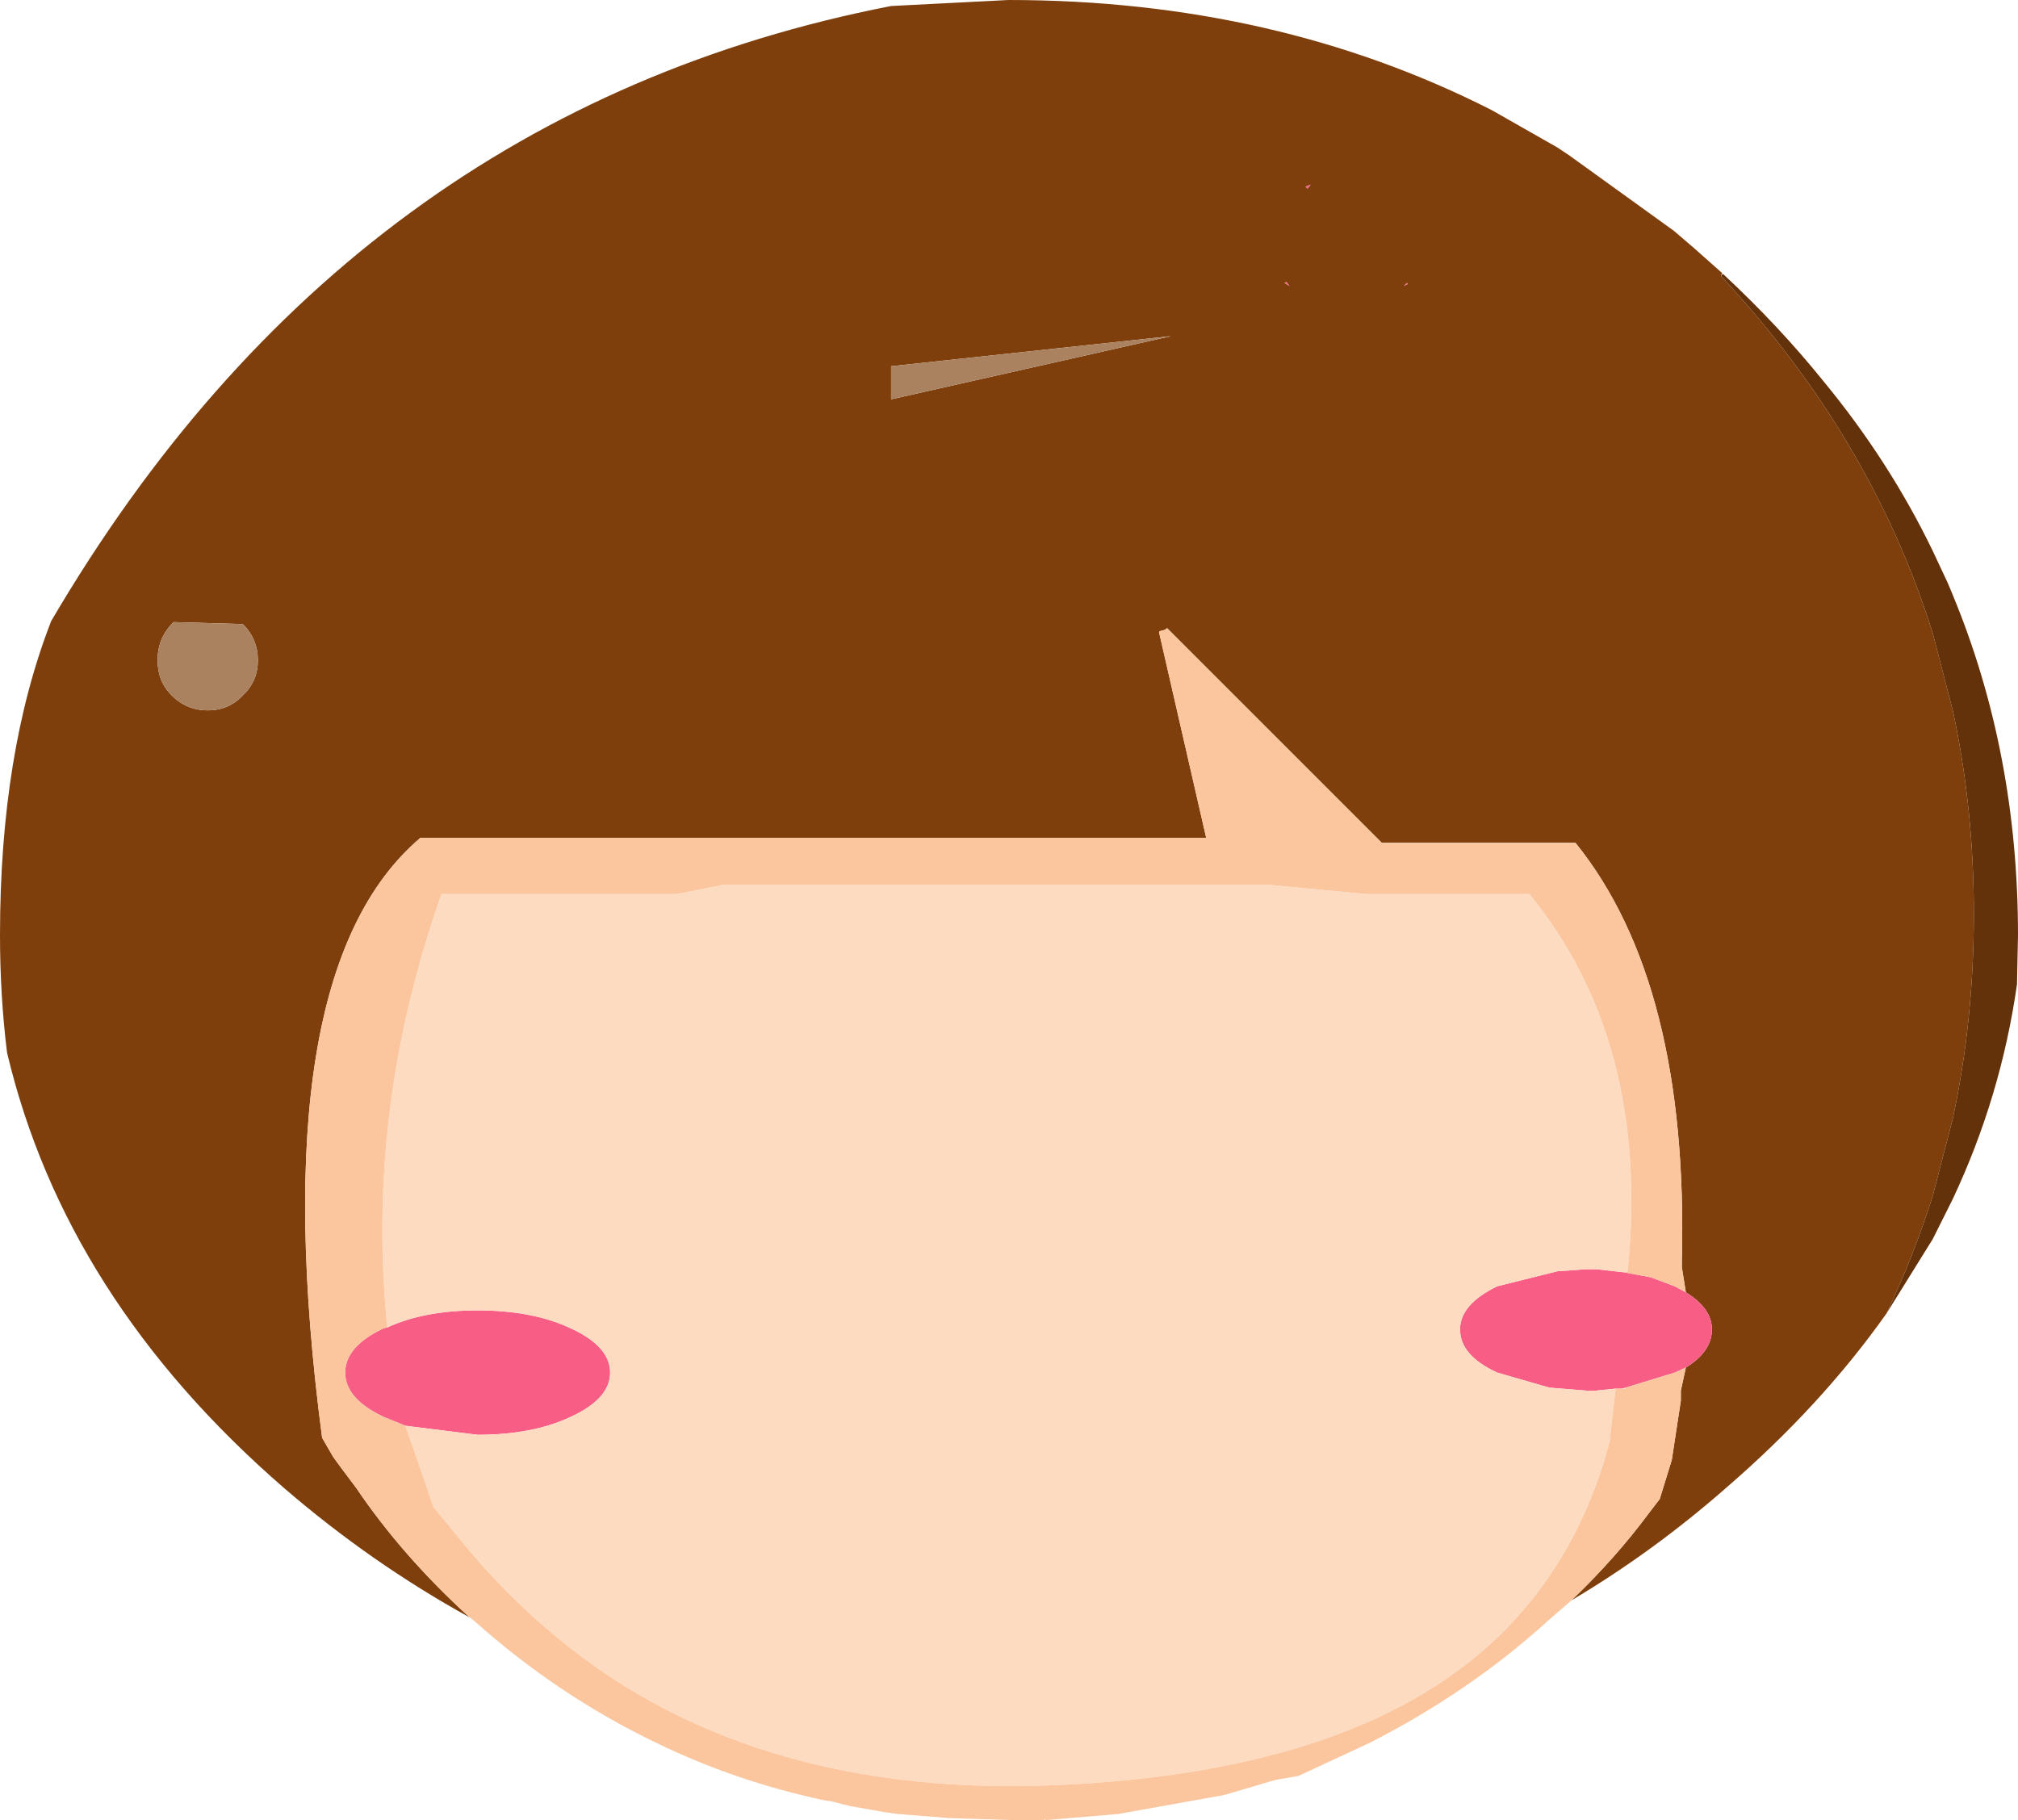
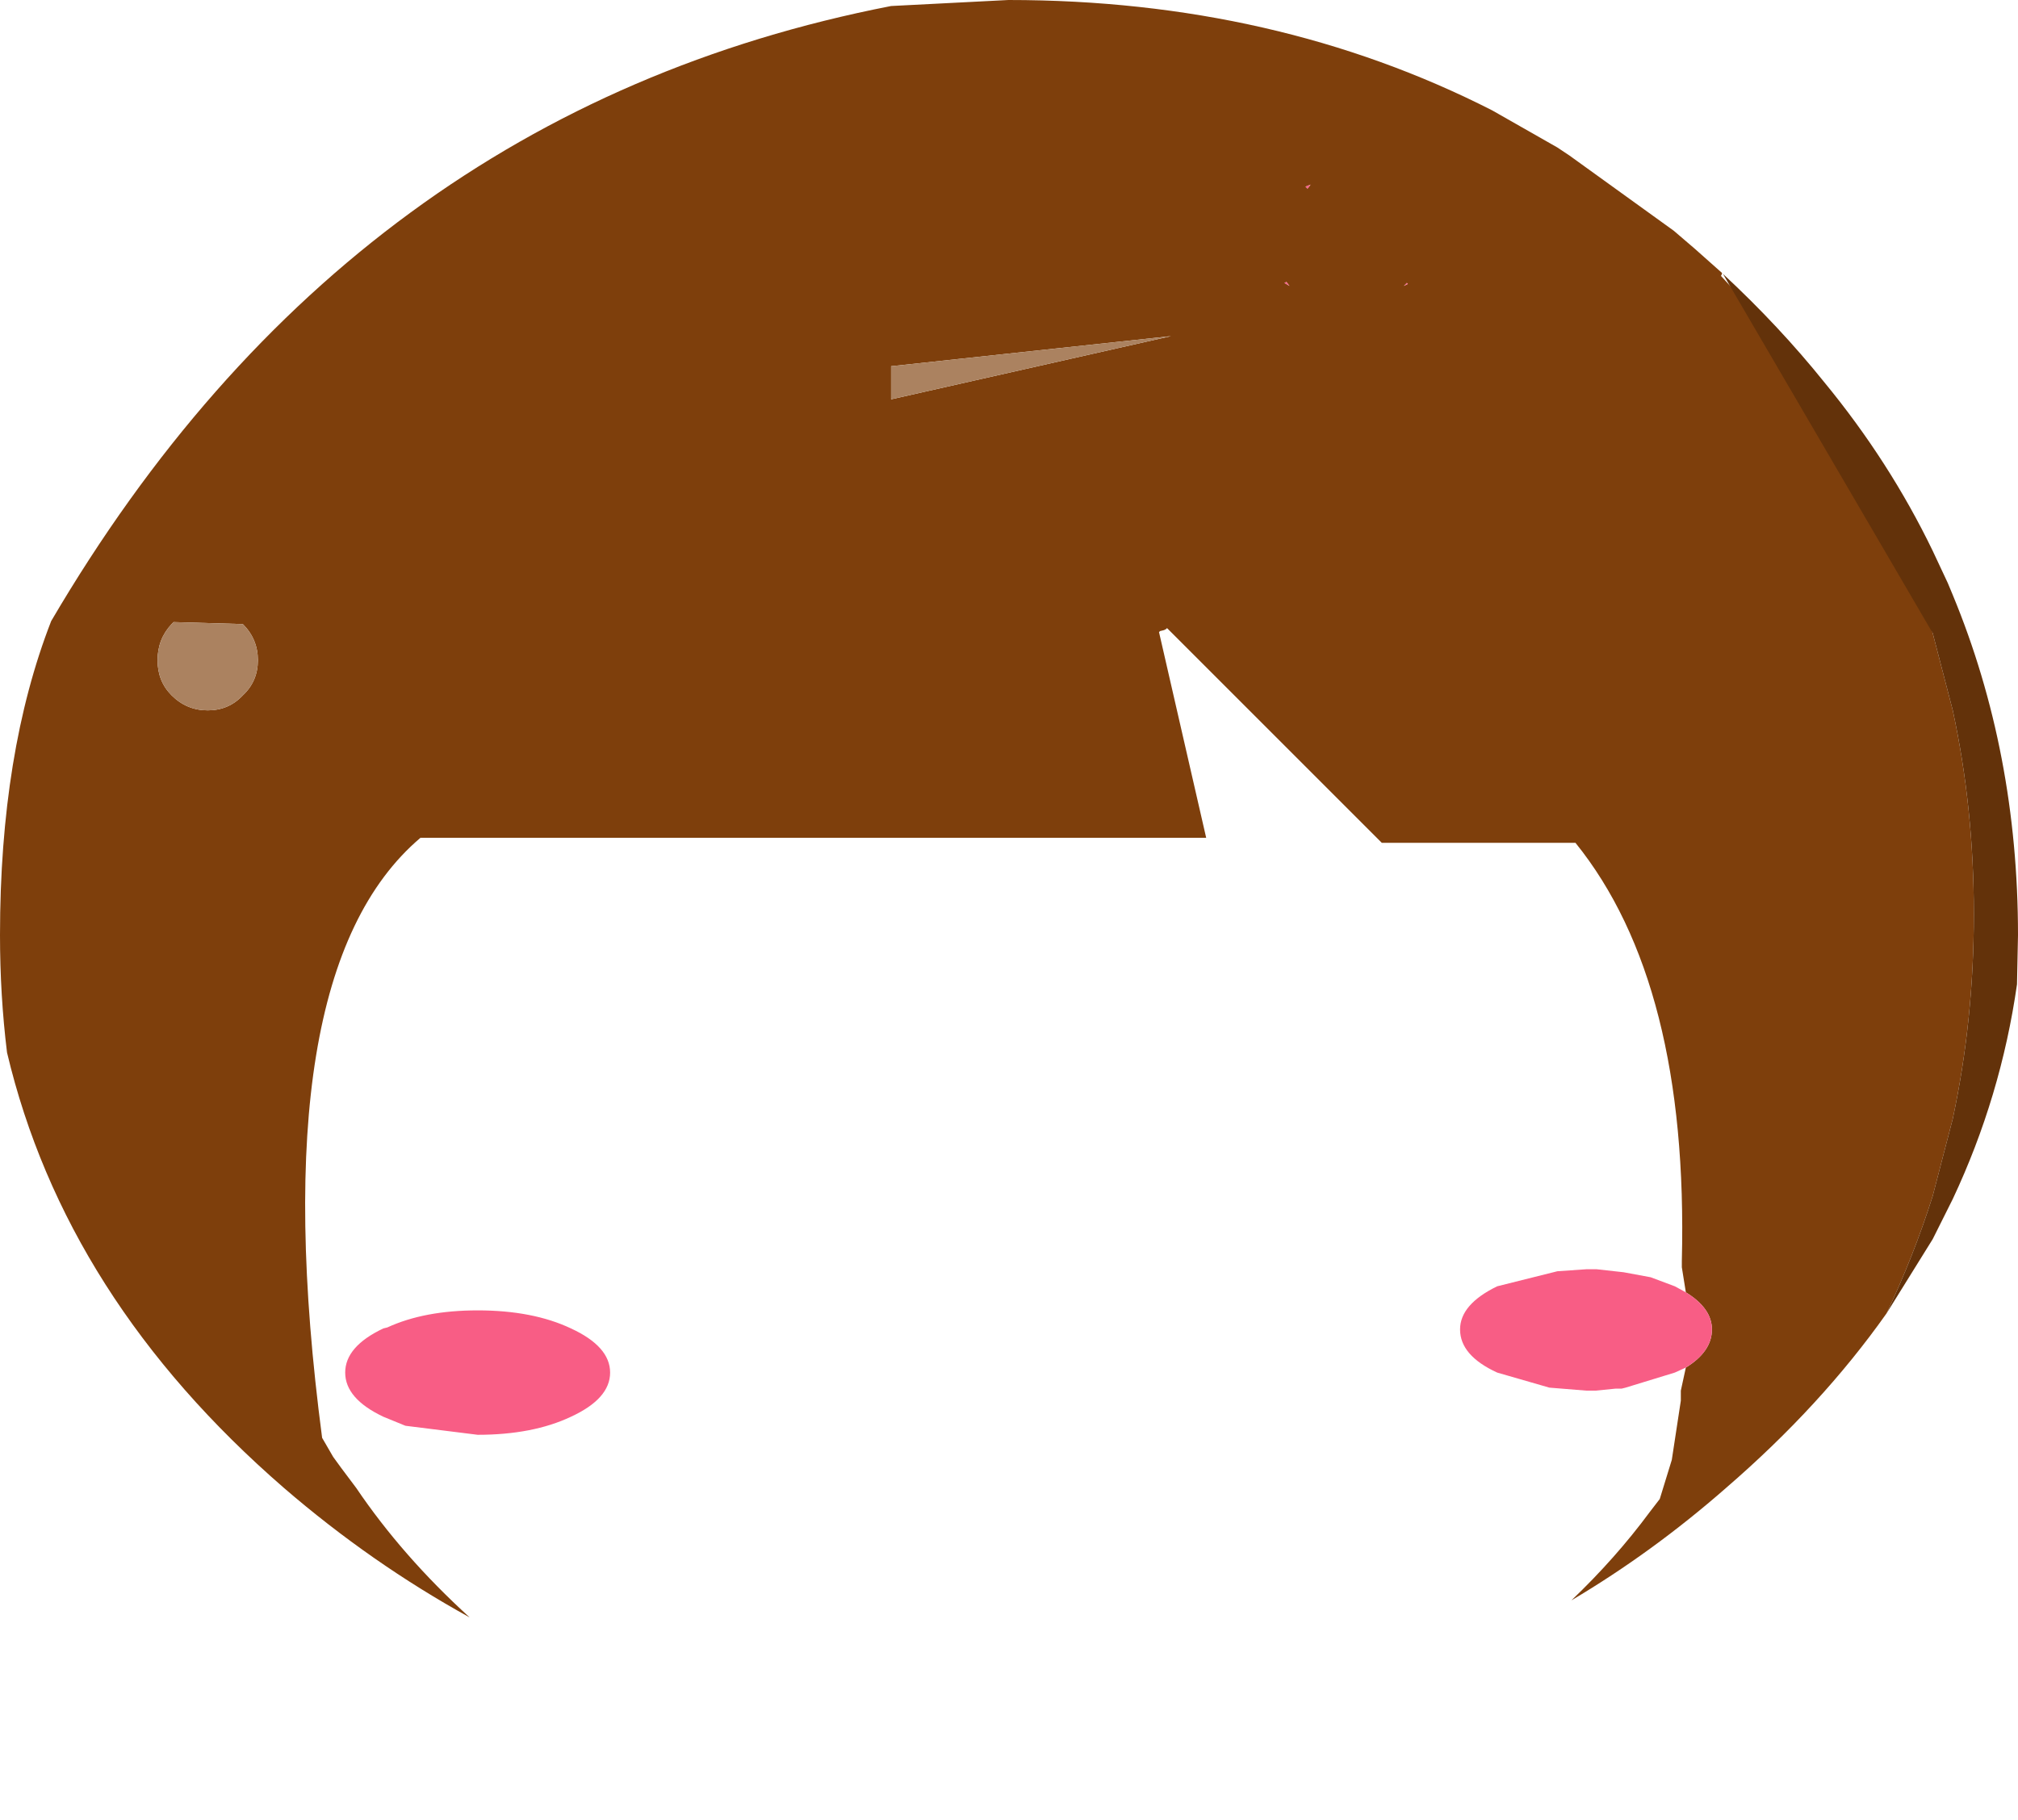
<svg xmlns="http://www.w3.org/2000/svg" height="90.7px" width="100.55px">
  <g transform="matrix(1.0, 0.0, 0.0, 1.0, 55.3, 64.65)">
    <path d="M9.85 -55.25 L10.0 -55.45 9.75 -55.35 9.85 -55.25 M8.7 -50.55 L8.95 -50.4 8.8 -50.6 8.7 -50.55 M14.85 -50.5 L14.8 -50.55 14.65 -50.4 14.85 -50.5 M-31.9 15.95 Q-36.8 13.25 -41.15 9.5 -52.05 0.05 -54.95 -12.2 -55.3 -15.05 -55.3 -18.05 -55.3 -27.15 -52.75 -33.7 -37.85 -59.1 -10.9 -64.35 L-5.05 -64.65 Q8.25 -64.65 19.05 -59.15 L22.3 -57.3 22.9 -56.9 28.1 -53.15 29.15 -52.25 30.5 -51.05 30.5 -51.0 30.45 -50.9 Q37.95 -42.85 41.0 -33.1 L42.0 -29.25 Q43.05 -24.4 43.05 -19.1 43.05 -13.8 42.0 -8.9 L41.0 -5.05 Q40.05 -2.05 38.7 0.8 35.45 5.4 30.7 9.5 27.05 12.7 23.0 15.1 25.2 13.0 26.9 10.7 L27.4 10.05 28.0 8.1 28.45 5.15 28.45 4.65 28.7 3.5 Q30.0 2.7 30.0 1.6 30.0 0.55 28.7 -0.25 L28.5 -1.5 28.5 -1.8 Q28.85 -15.65 23.2 -22.65 L13.55 -22.65 2.85 -33.35 2.8 -33.3 2.7 -33.25 2.5 -33.2 2.45 -33.15 4.8 -22.9 -34.35 -22.9 Q-42.3 -16.15 -39.25 7.0 L-38.7 7.95 -38.3 8.5 -37.55 9.5 Q-35.25 12.9 -31.9 15.95 M-42.45 -31.75 Q-42.45 -32.8 -43.2 -33.55 L-46.65 -33.65 -46.75 -33.55 Q-47.45 -32.8 -47.45 -31.75 -47.45 -30.7 -46.75 -30.0 -46.0 -29.25 -44.95 -29.25 -43.9 -29.25 -43.2 -30.0 -42.45 -30.7 -42.45 -31.75 M-10.9 -44.75 L3.05 -47.9 -10.9 -46.4 -10.9 -44.75" fill="#7e3f0c" fill-rule="evenodd" stroke="none" />
    <path d="M9.85 -55.25 L9.75 -55.35 10.0 -55.45 9.85 -55.25 M14.85 -50.5 L14.65 -50.4 14.8 -50.55 14.85 -50.5 M8.7 -50.55 L8.8 -50.6 8.95 -50.4 8.7 -50.55 M28.7 -0.25 Q30.0 0.55 30.0 1.6 30.0 2.7 28.7 3.5 L28.15 3.75 25.7 4.5 25.5 4.55 25.2 4.55 24.2 4.65 23.75 4.65 21.9 4.5 19.3 3.75 Q17.45 2.9 17.45 1.6 17.45 0.35 19.3 -0.55 L22.3 -1.3 23.75 -1.4 24.25 -1.4 25.6 -1.25 26.95 -1.0 28.15 -0.55 28.7 -0.25 M-36.0 1.5 Q-34.15 0.65 -31.5 0.65 -28.75 0.65 -26.85 1.55 -24.9 2.45 -24.9 3.75 -24.9 5.05 -26.85 5.95 -28.75 6.85 -31.5 6.85 L-35.1 6.4 -36.2 5.95 Q-38.1 5.05 -38.1 3.75 -38.1 2.45 -36.2 1.55 L-36.0 1.5" fill="#f85d85" fill-rule="evenodd" stroke="none" />
-     <path d="M30.5 -51.05 L30.55 -51.0 30.45 -50.9 30.5 -51.0 30.5 -51.05" fill="#cccccc" fill-rule="evenodd" stroke="none" />
-     <path d="M30.55 -51.0 Q33.35 -48.4 35.6 -45.6 38.85 -41.65 41.0 -37.2 L41.75 -35.6 42.0 -35.0 Q45.25 -27.15 45.25 -18.05 L45.2 -15.6 Q44.4 -10.0 42.0 -4.9 L41.0 -2.9 38.7 0.8 Q40.05 -2.05 41.0 -5.05 L42.0 -8.9 Q43.05 -13.8 43.05 -19.1 43.05 -24.4 42.0 -29.25 L41.0 -33.1 Q37.95 -42.85 30.45 -50.9 L30.55 -51.0" fill="#63320a" fill-rule="evenodd" stroke="none" />
-     <path d="M-36.0 1.5 Q-37.1 -9.35 -33.3 -20.1 L-21.55 -20.1 -19.3 -20.55 8.0 -20.55 12.75 -20.1 20.9 -20.1 Q26.95 -12.7 25.8 -1.3 L25.6 -1.25 24.25 -1.4 23.75 -1.4 22.3 -1.3 19.3 -0.55 Q17.45 0.35 17.45 1.6 17.45 2.9 19.3 3.75 L21.9 4.5 23.75 4.65 24.2 4.65 25.2 4.55 24.9 7.2 Q23.3 13.25 19.05 17.2 15.5 20.45 10.15 22.2 4.2 24.15 -3.95 24.35 -11.9 24.5 -18.3 22.2 -21.5 21.05 -24.3 19.3 -28.8 16.45 -32.35 12.1 L-33.7 10.45 -35.1 6.4 -31.5 6.85 Q-28.75 6.85 -26.85 5.95 -24.9 5.05 -24.9 3.75 -24.9 2.45 -26.85 1.55 -28.75 0.65 -31.5 0.65 -34.15 0.65 -36.0 1.5" fill="#fddbc0" fill-rule="evenodd" stroke="none" />
-     <path d="M23.0 15.1 L21.85 16.1 Q17.95 19.65 12.95 22.2 L9.4 23.85 8.25 24.05 5.7 24.8 0.4 25.75 -3.2 26.05 -3.25 26.0 -3.3 26.05 -4.9 26.05 -8.0 25.95 -10.55 25.75 -11.25 25.65 -12.95 25.35 -13.95 25.1 -14.0 25.1 -14.3 25.05 Q-18.7 24.1 -22.6 22.2 -27.5 19.85 -31.7 16.1 L-31.9 15.95 Q-35.25 12.9 -37.55 9.5 L-38.3 8.5 -38.7 7.95 -39.25 7.0 Q-42.3 -16.15 -34.35 -22.9 L4.8 -22.9 2.45 -33.15 2.5 -33.2 2.7 -33.25 2.8 -33.3 2.85 -33.35 13.55 -22.65 23.2 -22.65 Q28.85 -15.65 28.5 -1.8 L28.5 -1.5 28.7 -0.25 28.15 -0.55 26.95 -1.0 25.6 -1.25 25.8 -1.3 Q26.95 -12.7 20.9 -20.1 L12.75 -20.1 8.0 -20.55 -19.3 -20.55 -21.55 -20.1 -33.3 -20.1 Q-37.1 -9.35 -36.0 1.5 L-36.2 1.55 Q-38.1 2.45 -38.1 3.75 -38.1 5.05 -36.2 5.95 L-35.1 6.4 -33.7 10.45 -32.35 12.1 Q-28.8 16.45 -24.3 19.3 -21.5 21.05 -18.3 22.2 -11.9 24.5 -3.95 24.35 4.2 24.15 10.15 22.2 15.5 20.45 19.05 17.2 23.3 13.25 24.9 7.2 L25.2 4.55 25.5 4.55 25.7 4.55 25.7 4.5 28.15 3.75 28.7 3.5 28.45 4.65 28.45 5.15 28.0 8.1 27.4 10.05 26.9 10.7 Q25.2 13.0 23.0 15.1" fill="#fbc69e" fill-rule="evenodd" stroke="none" />
+     <path d="M30.55 -51.0 Q33.35 -48.4 35.6 -45.6 38.85 -41.65 41.0 -37.2 L41.75 -35.6 42.0 -35.0 Q45.25 -27.15 45.25 -18.05 L45.2 -15.6 Q44.4 -10.0 42.0 -4.9 L41.0 -2.9 38.7 0.8 Q40.05 -2.05 41.0 -5.05 L42.0 -8.9 Q43.05 -13.8 43.05 -19.1 43.05 -24.4 42.0 -29.25 L41.0 -33.1 L30.55 -51.0" fill="#63320a" fill-rule="evenodd" stroke="none" />
    <path d="M-42.45 -31.75 Q-42.45 -30.7 -43.2 -30.0 -43.9 -29.25 -44.95 -29.25 -46.0 -29.25 -46.75 -30.0 -47.45 -30.7 -47.45 -31.75 -47.45 -32.8 -46.75 -33.55 L-46.65 -33.65 -43.2 -33.55 Q-42.45 -32.8 -42.45 -31.75 M-10.9 -44.75 L-10.9 -46.4 3.05 -47.9 -10.9 -44.75" fill="#ab8260" fill-rule="evenodd" stroke="none" />
  </g>
</svg>